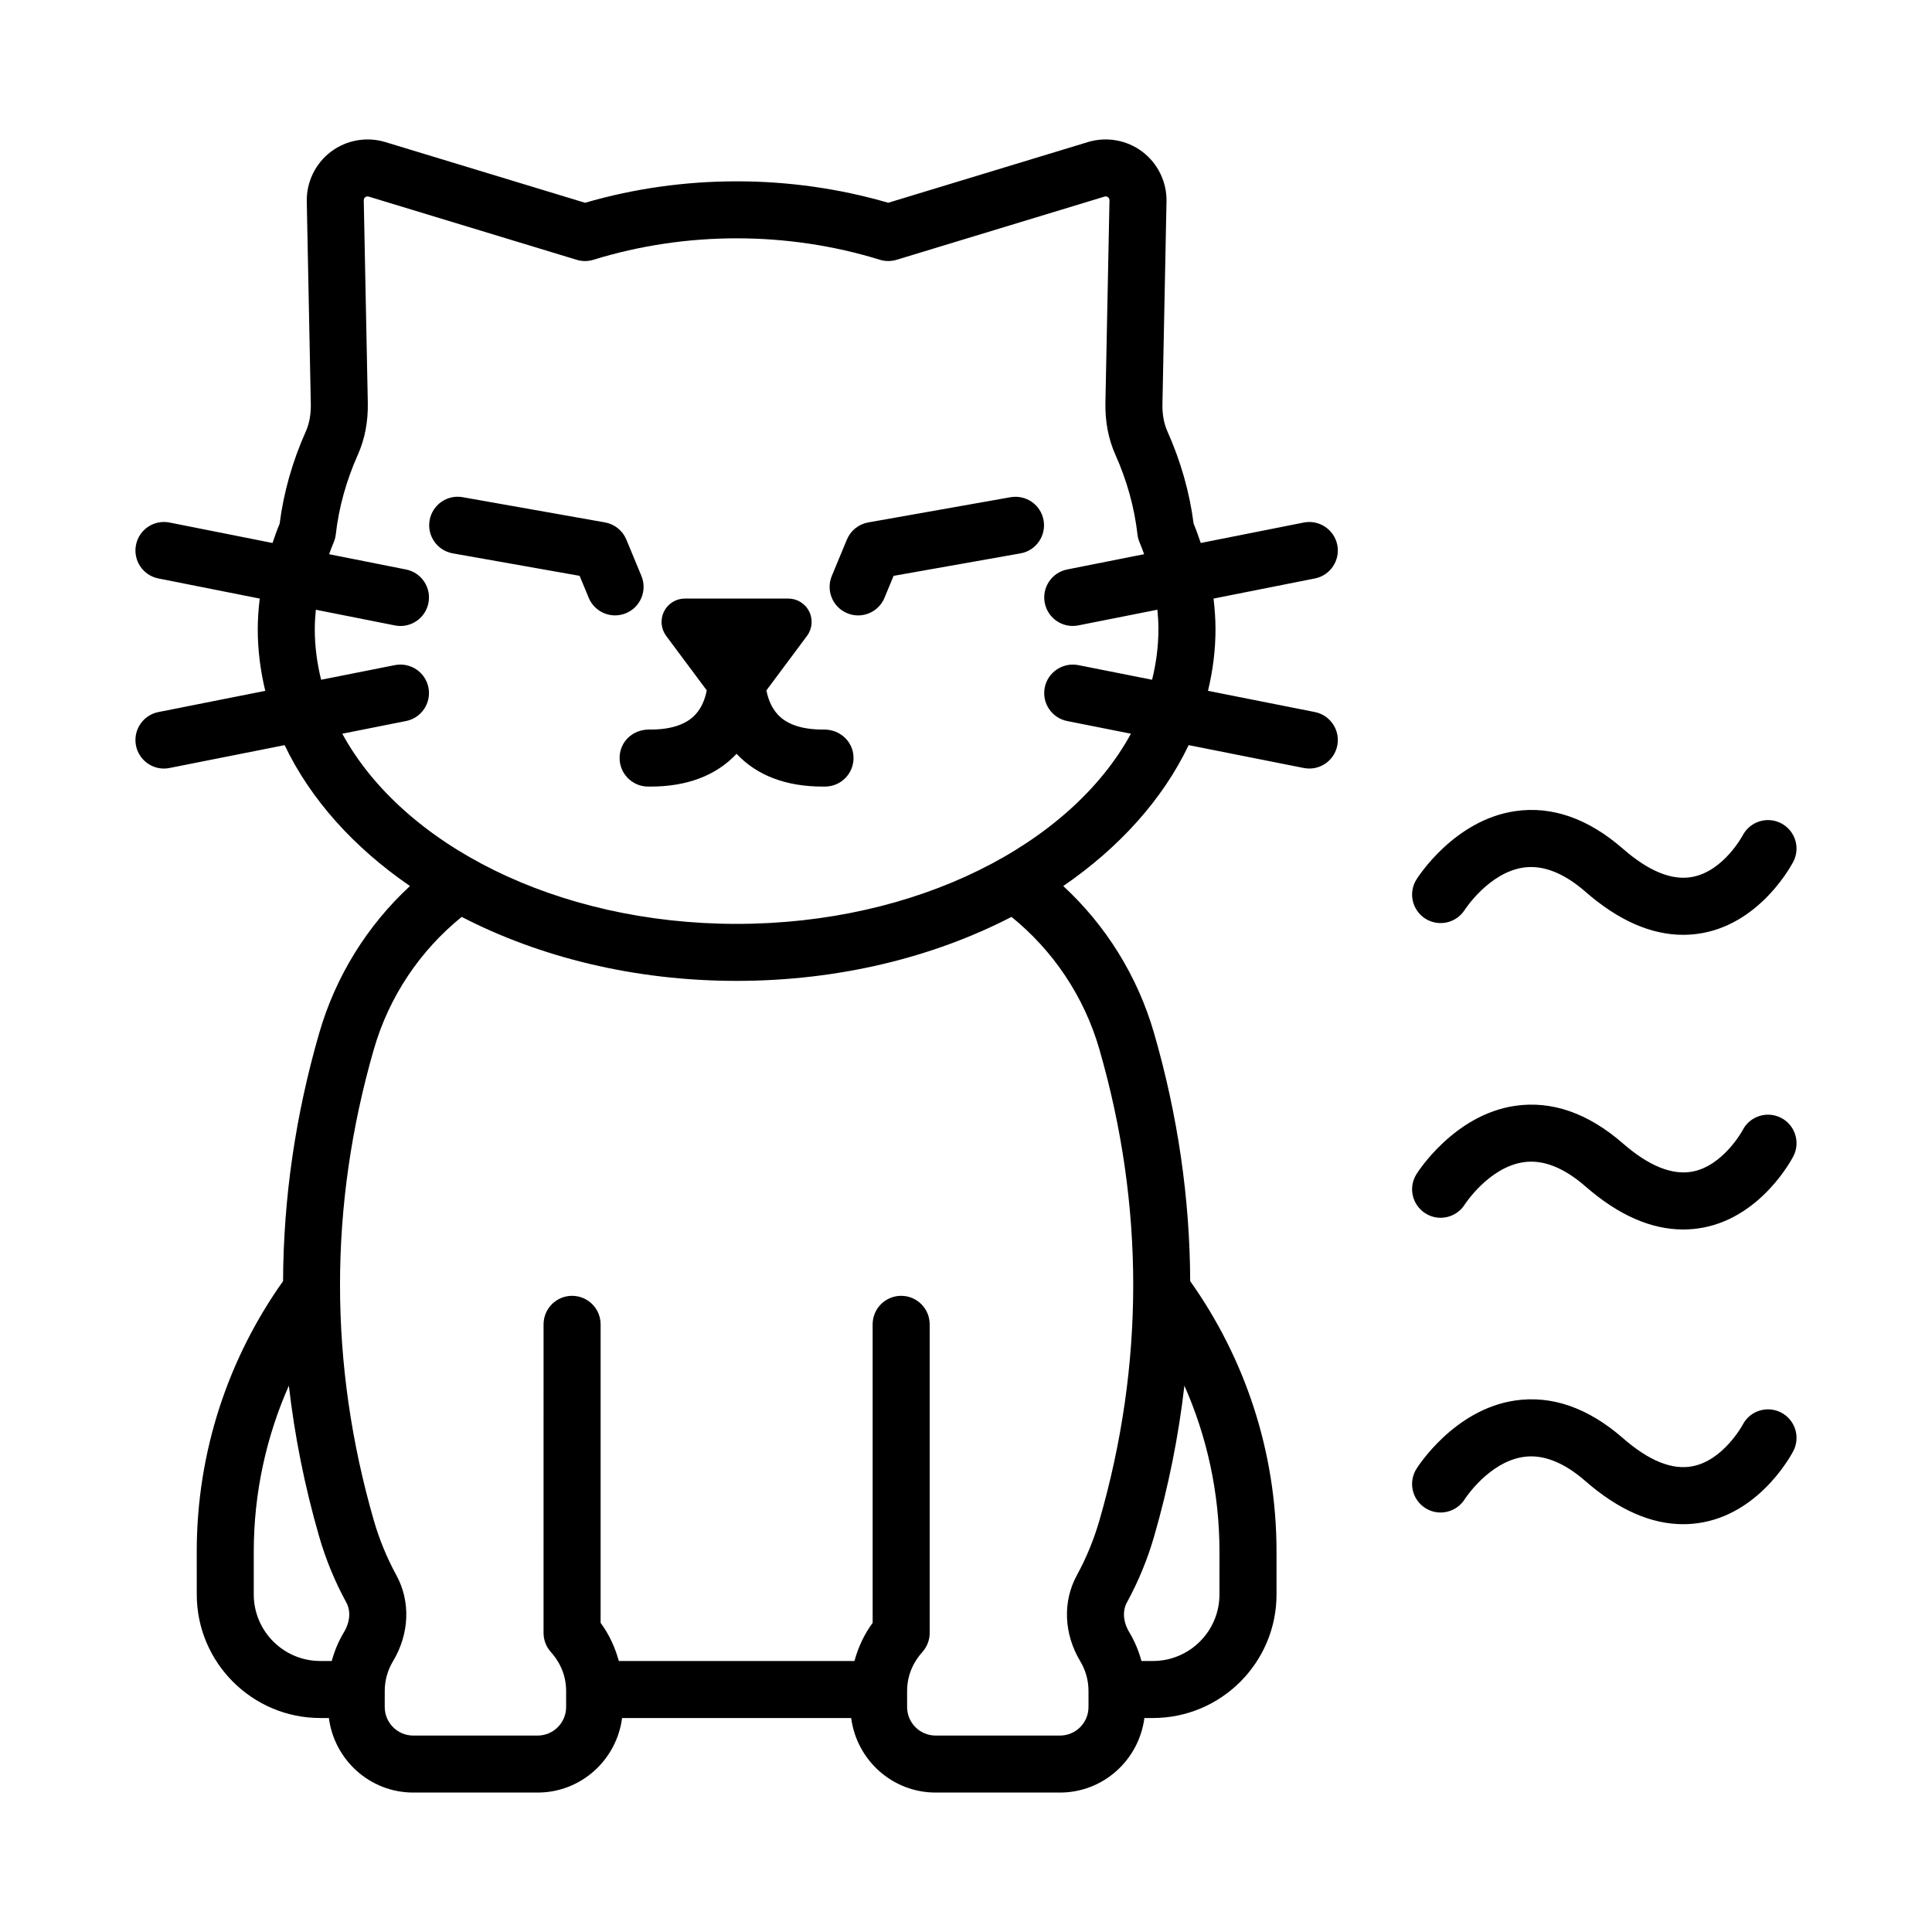
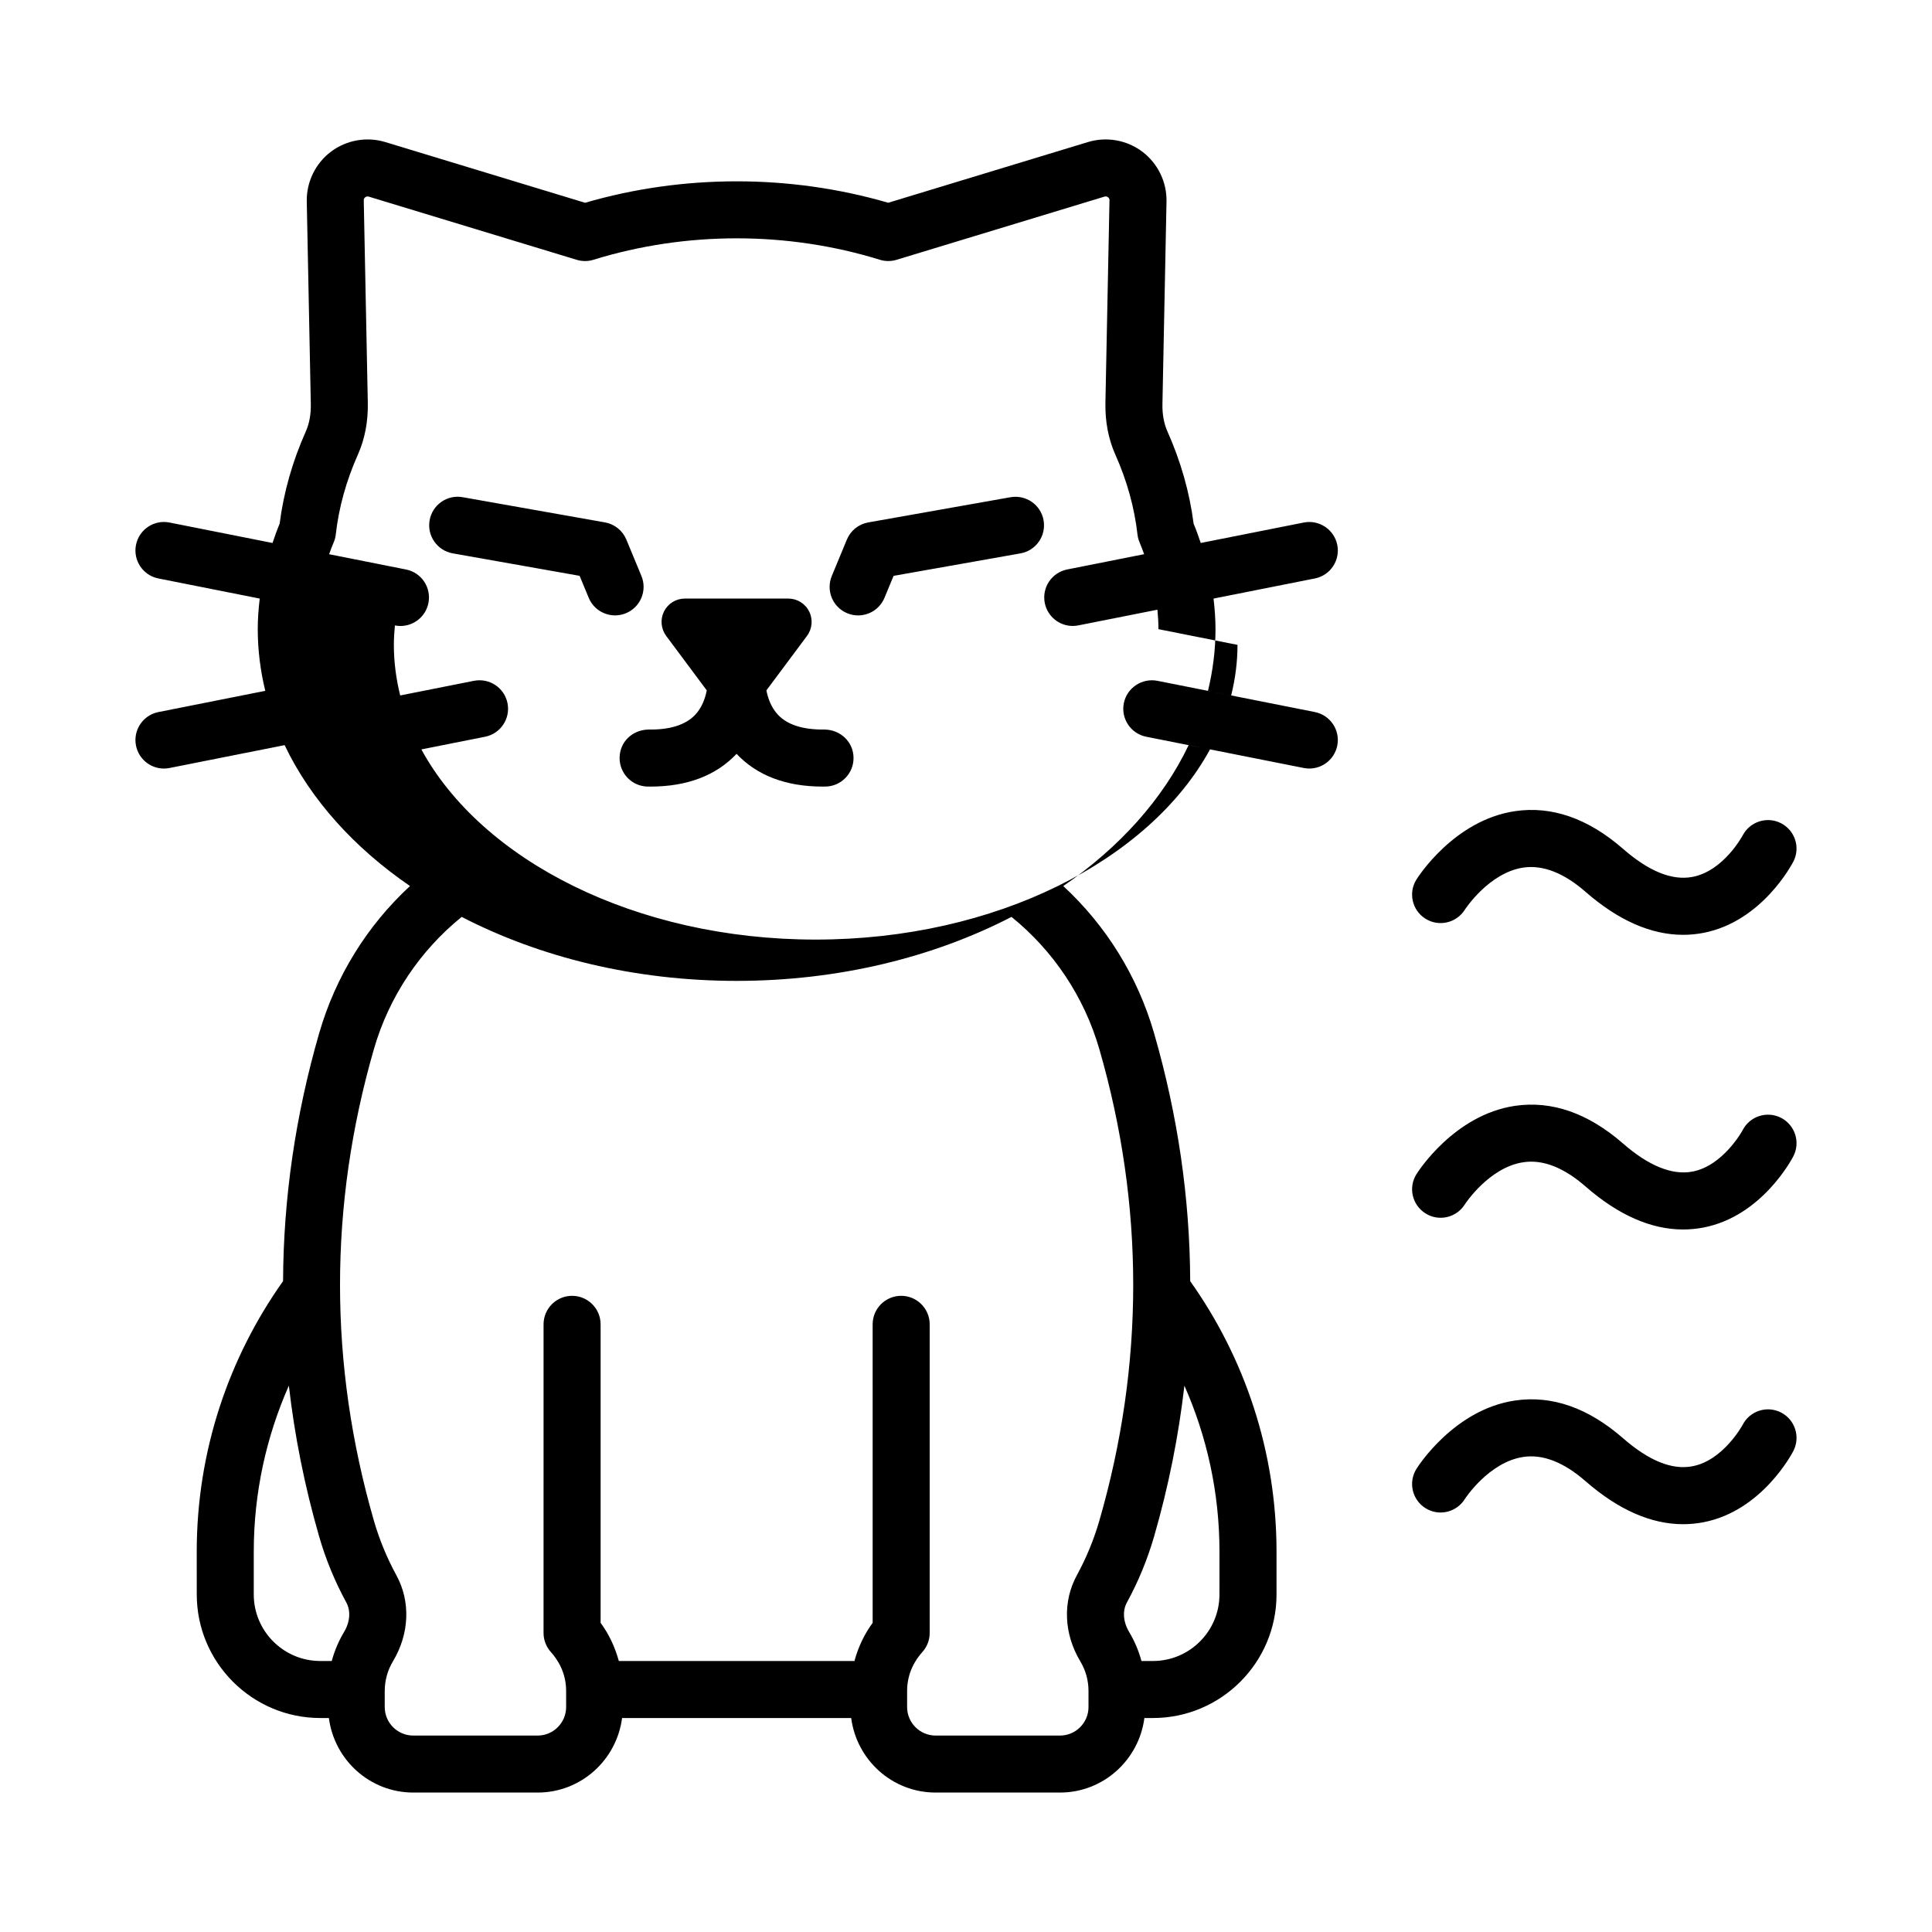
<svg xmlns="http://www.w3.org/2000/svg" fill="#000000" width="800px" height="800px" version="1.1" viewBox="144 144 512 512">
-   <path d="m519.37 377.08c0.398-0.641 9.992-15.723 26.109-18.113 9.742-1.445 19.387 1.91 28.645 9.988 6.805 5.938 12.969 8.457 18.367 7.438 8.281-1.547 13.289-10.914 13.34-11.008 1.938-3.676 6.484-5.129 10.18-3.211 3.691 1.914 5.152 6.43 3.262 10.129-0.336 0.648-8.301 15.922-23.848 18.918-1.781 0.344-3.578 0.516-5.383 0.516-8.496 0-17.172-3.816-25.855-11.391-5.742-5.012-11.254-7.16-16.418-6.438-9.18 1.316-15.543 11.117-15.602 11.215-2.238 3.504-6.898 4.562-10.422 2.336-3.512-2.223-4.586-6.852-2.375-10.379zm96.609 63.148c-3.711-1.891-8.266-0.434-10.168 3.293-0.043 0.094-5.125 9.387-13.246 10.953-5.363 1.039-11.59-1.457-18.441-7.426-9.258-8.078-18.902-11.418-28.645-9.988-16.117 2.391-25.711 17.477-26.109 18.117-2.211 3.527-1.137 8.156 2.383 10.375 3.512 2.234 8.176 1.176 10.414-2.336 0.059-0.098 6.422-9.898 15.605-11.219 5.164-0.758 10.676 1.434 16.414 6.434 8.688 7.582 17.359 11.395 25.859 11.395 1.801 0 3.598-0.172 5.383-0.512 15.543-3 23.508-18.27 23.844-18.918 1.898-3.715 0.422-8.27-3.293-10.168zm0 78.09c-3.711-1.891-8.266-0.434-10.168 3.293-0.043 0.094-5.125 9.387-13.246 10.953-5.438 1.078-11.605-1.457-18.441-7.418-9.254-8.074-18.859-11.426-28.645-9.992-16.117 2.391-25.711 17.477-26.109 18.117-2.215 3.539-1.137 8.203 2.402 10.41 3.527 2.215 8.195 1.137 10.41-2.402 0.062-0.098 6.371-9.816 15.52-11.172 5.16-0.781 10.723 1.391 16.488 6.43 8.688 7.57 17.359 11.391 25.855 11.391 1.805 0 3.602-0.172 5.387-0.516 15.543-2.996 23.508-18.27 23.844-18.918 1.895-3.723 0.418-8.277-3.297-10.176zm-123.53-221.02-26.848 5.332c0.316 2.691 0.52 5.394 0.52 8.109 0 5.578-0.707 11.031-1.992 16.34l28.32 5.621c4.094 0.812 6.754 4.789 5.945 8.883-0.719 3.598-3.871 6.09-7.406 6.09-0.492 0-0.984-0.051-1.48-0.148l-30.504-6.055c-6.856 14.375-18.375 27.148-33.227 37.34 11.262 10.402 19.684 23.82 24.078 39.039 6.289 21.789 9.469 43.727 9.562 65.668 14.383 20.273 22.875 45.008 22.875 71.699v11.332c0 18.055-14.691 32.746-32.746 32.746h-2.269c-1.449 11.113-10.875 19.754-22.375 19.754h-32.953c-11.504 0-20.926-8.641-22.375-19.754h-60.715c-1.449 11.113-10.875 19.754-22.375 19.754h-32.953c-11.504 0-20.926-8.641-22.375-19.754h-2.266c-18.055 0-32.746-14.691-32.746-32.746l-0.008-11.332c0-26.695 8.492-51.43 22.879-71.703 0.094-21.941 3.269-43.879 9.559-65.664 4.394-15.219 12.816-28.641 24.078-39.039-14.852-10.195-26.367-22.965-33.223-37.34l-30.508 6.059c-0.496 0.098-0.992 0.148-1.477 0.148-3.531 0-6.691-2.492-7.406-6.09-0.812-4.094 1.848-8.07 5.941-8.883l28.32-5.625c-1.285-5.309-1.992-10.762-1.992-16.34 0-2.715 0.203-5.418 0.523-8.109l-26.852-5.332c-4.094-0.812-6.754-4.789-5.941-8.883s4.785-6.754 8.883-5.941l27.301 5.422c0.586-1.711 1.172-3.426 1.887-5.113 1.055-8.27 3.379-16.488 6.934-24.445 0.934-2.098 1.383-4.562 1.324-7.324l-1.07-53.617c-0.105-5.144 2.281-10.074 6.387-13.18 4.102-3.109 9.504-4.066 14.418-2.57l52.945 16.09c25.996-7.578 54.348-7.578 80.34-0.004l52.941-16.09c4.93-1.496 10.324-0.531 14.422 2.574 4.102 3.106 6.488 8.031 6.387 13.18l-1.078 53.621c-0.059 2.762 0.391 5.227 1.328 7.324 3.543 7.945 5.875 16.16 6.934 24.438 0.719 1.691 1.305 3.402 1.891 5.113l27.297-5.418c4.051-0.812 8.07 1.84 8.887 5.941 0.809 4.094-1.852 8.07-5.945 8.883zm-256.68 271.36c-3.023-5.535-5.445-11.414-7.195-17.48-3.832-13.277-6.492-26.609-8.023-39.965-5.961 13.469-9.301 28.352-9.301 44.004v11.332c0 9.723 7.91 17.633 17.633 17.633h3.035c0.727-2.688 1.812-5.277 3.258-7.68 1.598-2.668 1.82-5.598 0.594-7.844zm214.08-17.48c-1.762 6.082-4.184 11.961-7.199 17.48-1.23 2.242-1.004 5.176 0.594 7.848 1.441 2.402 2.527 4.988 3.254 7.676h3.039c9.723 0 17.633-7.91 17.633-17.633l0.004-11.332c0-15.652-3.336-30.531-9.297-44-1.535 13.355-4.195 26.688-8.027 39.961zm-37.789-164.19c-20.637 10.668-45.754 16.957-72.852 16.957s-52.219-6.289-72.855-16.957c-10.984 8.898-19.219 21.031-23.27 35.055-11.965 41.457-11.965 83.492 0.004 124.95 1.445 5.004 3.445 9.859 5.938 14.426 3.832 6.996 3.496 15.547-0.898 22.867-1.418 2.363-2.168 5.074-2.168 7.836v4.262c0 4.168 3.391 7.559 7.559 7.559h32.953c4.168 0 7.559-3.391 7.559-7.559v-4.262c0-4.816-2.199-8.27-4.043-10.316-1.25-1.387-1.941-3.191-1.941-5.059l0.004-81.781c0-4.172 3.383-7.559 7.559-7.559 4.176 0 7.559 3.387 7.559 7.559v79.105c2.262 3.066 3.84 6.512 4.828 10.117h62.438c0.988-3.606 2.566-7.051 4.828-10.117l-0.004-79.105c0-4.172 3.383-7.559 7.559-7.559s7.559 3.387 7.559 7.559v81.781c0 1.863-0.691 3.672-1.941 5.059-1.844 2.047-4.043 5.5-4.043 10.316v4.262c0 4.168 3.391 7.559 7.559 7.559h32.953c4.168 0 7.559-3.391 7.559-7.559v-4.262c0-2.769-0.746-5.477-2.164-7.832-4.394-7.324-4.727-15.883-0.895-22.879 2.484-4.551 4.481-9.406 5.938-14.426 11.965-41.445 11.965-83.488-0.004-124.94-4.055-14.023-12.289-26.156-23.273-35.055zm38.941-76.25c0-1.723-0.113-3.441-0.277-5.16l-20.961 4.16c-0.496 0.098-0.988 0.148-1.48 0.148-3.531 0-6.688-2.492-7.406-6.09-0.812-4.094 1.852-8.07 5.945-8.883l20.383-4.047c-0.387-1.012-0.727-2.035-1.168-3.039-0.309-0.699-0.512-1.445-0.594-2.203-0.812-7.125-2.781-14.234-5.859-21.129-1.852-4.148-2.734-8.789-2.637-13.793l1.078-53.617c0.012-0.344-0.129-0.621-0.398-0.824-0.27-0.211-0.582-0.254-0.906-0.164l-55.125 16.754c-1.441 0.441-2.984 0.434-4.43-0.012-24.473-7.578-51.418-7.57-75.895 0.004-1.438 0.449-2.988 0.453-4.43 0.012l-55.141-16.754c-0.105-0.031-0.211-0.047-0.309-0.047-0.211 0-0.41 0.07-0.59 0.211-0.273 0.203-0.406 0.48-0.402 0.824l1.074 53.617c0.102 5-0.781 9.641-2.633 13.789-3.082 6.906-5.055 14.016-5.852 21.129-0.086 0.766-0.289 1.512-0.602 2.215-0.445 1.004-0.785 2.023-1.168 3.035l20.379 4.047c4.094 0.812 6.754 4.789 5.941 8.883-0.715 3.598-3.871 6.09-7.406 6.09-0.488 0-0.98-0.051-1.477-0.148l-20.957-4.16c-0.164 1.715-0.277 3.434-0.277 5.156 0 4.57 0.598 9.043 1.68 13.402l19.555-3.883c4.113-0.793 8.07 1.852 8.883 5.941 0.812 4.094-1.848 8.07-5.941 8.883l-16.891 3.356c16.035 29.43 56.82 50.398 104.5 50.398s88.469-20.973 104.5-50.398l-16.895-3.356c-4.094-0.812-6.754-4.789-5.945-8.883 0.816-4.098 4.836-6.727 8.887-5.941l19.559 3.883c1.082-4.363 1.68-8.836 1.68-13.406zm-88.461 26.598c-5.719 0.07-9.863-1.238-12.383-3.93-1.797-1.922-2.641-4.359-3.051-6.449l10.766-14.449c1.391-1.879 1.605-4.379 0.566-6.469-1.051-2.098-3.191-3.414-5.535-3.414h-27.402c-2.344 0-4.481 1.316-5.531 3.414-1.039 2.09-0.82 4.59 0.566 6.469l10.762 14.445c-0.406 2.09-1.246 4.531-3.047 6.453-2.516 2.688-6.695 4.016-12.383 3.93-4.312 0.082-7.606 3.273-7.664 7.449-0.059 4.172 3.273 7.606 7.449 7.664 0.238 0.004 0.477 0.004 0.715 0.004 9.758 0 17.422-2.938 22.832-8.68 5.41 5.742 13.074 8.68 22.832 8.68 0.238 0 0.477-0.004 0.715-0.004 4.176-0.062 7.508-3.492 7.449-7.664-0.051-4.18-3.465-7.387-7.656-7.449zm49.262-61.57-37.707 6.68c-2.539 0.449-4.676 2.164-5.664 4.547l-3.996 9.645c-1.598 3.856 0.23 8.277 4.09 9.875 0.945 0.391 1.926 0.578 2.891 0.578 2.965 0 5.777-1.758 6.984-4.668l2.41-5.816 33.629-5.957c4.109-0.727 6.848-4.648 6.121-8.762-0.723-4.109-4.625-6.832-8.758-6.121zm-97.82 20.867-3.996-9.645c-0.988-2.383-3.125-4.098-5.664-4.547l-37.707-6.68c-4.117-0.742-8.031 2.012-8.762 6.121-0.727 4.109 2.016 8.031 6.121 8.762l33.629 5.957 2.41 5.816c1.207 2.91 4.019 4.668 6.984 4.668 0.965 0 1.945-0.188 2.891-0.578 3.863-1.598 5.691-6.019 4.094-9.875z" />
+   <path d="m519.37 377.08c0.398-0.641 9.992-15.723 26.109-18.113 9.742-1.445 19.387 1.91 28.645 9.988 6.805 5.938 12.969 8.457 18.367 7.438 8.281-1.547 13.289-10.914 13.34-11.008 1.938-3.676 6.484-5.129 10.18-3.211 3.691 1.914 5.152 6.43 3.262 10.129-0.336 0.648-8.301 15.922-23.848 18.918-1.781 0.344-3.578 0.516-5.383 0.516-8.496 0-17.172-3.816-25.855-11.391-5.742-5.012-11.254-7.16-16.418-6.438-9.18 1.316-15.543 11.117-15.602 11.215-2.238 3.504-6.898 4.562-10.422 2.336-3.512-2.223-4.586-6.852-2.375-10.379zm96.609 63.148c-3.711-1.891-8.266-0.434-10.168 3.293-0.043 0.094-5.125 9.387-13.246 10.953-5.363 1.039-11.59-1.457-18.441-7.426-9.258-8.078-18.902-11.418-28.645-9.988-16.117 2.391-25.711 17.477-26.109 18.117-2.211 3.527-1.137 8.156 2.383 10.375 3.512 2.234 8.176 1.176 10.414-2.336 0.059-0.098 6.422-9.898 15.605-11.219 5.164-0.758 10.676 1.434 16.414 6.434 8.688 7.582 17.359 11.395 25.859 11.395 1.801 0 3.598-0.172 5.383-0.512 15.543-3 23.508-18.27 23.844-18.918 1.898-3.715 0.422-8.27-3.293-10.168zm0 78.09c-3.711-1.891-8.266-0.434-10.168 3.293-0.043 0.094-5.125 9.387-13.246 10.953-5.438 1.078-11.605-1.457-18.441-7.418-9.254-8.074-18.859-11.426-28.645-9.992-16.117 2.391-25.711 17.477-26.109 18.117-2.215 3.539-1.137 8.203 2.402 10.41 3.527 2.215 8.195 1.137 10.41-2.402 0.062-0.098 6.371-9.816 15.52-11.172 5.16-0.781 10.723 1.391 16.488 6.43 8.688 7.57 17.359 11.391 25.855 11.391 1.805 0 3.602-0.172 5.387-0.516 15.543-2.996 23.508-18.27 23.844-18.918 1.895-3.723 0.418-8.277-3.297-10.176zm-123.53-221.02-26.848 5.332c0.316 2.691 0.52 5.394 0.52 8.109 0 5.578-0.707 11.031-1.992 16.34l28.32 5.621c4.094 0.812 6.754 4.789 5.945 8.883-0.719 3.598-3.871 6.09-7.406 6.09-0.492 0-0.984-0.051-1.48-0.148l-30.504-6.055c-6.856 14.375-18.375 27.148-33.227 37.34 11.262 10.402 19.684 23.82 24.078 39.039 6.289 21.789 9.469 43.727 9.562 65.668 14.383 20.273 22.875 45.008 22.875 71.699v11.332c0 18.055-14.691 32.746-32.746 32.746h-2.269c-1.449 11.113-10.875 19.754-22.375 19.754h-32.953c-11.504 0-20.926-8.641-22.375-19.754h-60.715c-1.449 11.113-10.875 19.754-22.375 19.754h-32.953c-11.504 0-20.926-8.641-22.375-19.754h-2.266c-18.055 0-32.746-14.691-32.746-32.746l-0.008-11.332c0-26.695 8.492-51.43 22.879-71.703 0.094-21.941 3.269-43.879 9.559-65.664 4.394-15.219 12.816-28.641 24.078-39.039-14.852-10.195-26.367-22.965-33.223-37.34l-30.508 6.059c-0.496 0.098-0.992 0.148-1.477 0.148-3.531 0-6.691-2.492-7.406-6.09-0.812-4.094 1.848-8.07 5.941-8.883l28.32-5.625c-1.285-5.309-1.992-10.762-1.992-16.34 0-2.715 0.203-5.418 0.523-8.109l-26.852-5.332c-4.094-0.812-6.754-4.789-5.941-8.883s4.785-6.754 8.883-5.941l27.301 5.422c0.586-1.711 1.172-3.426 1.887-5.113 1.055-8.27 3.379-16.488 6.934-24.445 0.934-2.098 1.383-4.562 1.324-7.324l-1.07-53.617c-0.105-5.144 2.281-10.074 6.387-13.18 4.102-3.109 9.504-4.066 14.418-2.57l52.945 16.09c25.996-7.578 54.348-7.578 80.34-0.004l52.941-16.09c4.93-1.496 10.324-0.531 14.422 2.574 4.102 3.106 6.488 8.031 6.387 13.18l-1.078 53.621c-0.059 2.762 0.391 5.227 1.328 7.324 3.543 7.945 5.875 16.16 6.934 24.438 0.719 1.691 1.305 3.402 1.891 5.113l27.297-5.418c4.051-0.812 8.07 1.84 8.887 5.941 0.809 4.094-1.852 8.07-5.945 8.883zm-256.68 271.36c-3.023-5.535-5.445-11.414-7.195-17.48-3.832-13.277-6.492-26.609-8.023-39.965-5.961 13.469-9.301 28.352-9.301 44.004v11.332c0 9.723 7.91 17.633 17.633 17.633h3.035c0.727-2.688 1.812-5.277 3.258-7.68 1.598-2.668 1.82-5.598 0.594-7.844zm214.08-17.48c-1.762 6.082-4.184 11.961-7.199 17.48-1.23 2.242-1.004 5.176 0.594 7.848 1.441 2.402 2.527 4.988 3.254 7.676h3.039c9.723 0 17.633-7.91 17.633-17.633l0.004-11.332c0-15.652-3.336-30.531-9.297-44-1.535 13.355-4.195 26.688-8.027 39.961zm-37.789-164.19c-20.637 10.668-45.754 16.957-72.852 16.957s-52.219-6.289-72.855-16.957c-10.984 8.898-19.219 21.031-23.27 35.055-11.965 41.457-11.965 83.492 0.004 124.95 1.445 5.004 3.445 9.859 5.938 14.426 3.832 6.996 3.496 15.547-0.898 22.867-1.418 2.363-2.168 5.074-2.168 7.836v4.262c0 4.168 3.391 7.559 7.559 7.559h32.953c4.168 0 7.559-3.391 7.559-7.559v-4.262c0-4.816-2.199-8.27-4.043-10.316-1.25-1.387-1.941-3.191-1.941-5.059l0.004-81.781c0-4.172 3.383-7.559 7.559-7.559 4.176 0 7.559 3.387 7.559 7.559v79.105c2.262 3.066 3.84 6.512 4.828 10.117h62.438c0.988-3.606 2.566-7.051 4.828-10.117l-0.004-79.105c0-4.172 3.383-7.559 7.559-7.559s7.559 3.387 7.559 7.559v81.781c0 1.863-0.691 3.672-1.941 5.059-1.844 2.047-4.043 5.5-4.043 10.316v4.262c0 4.168 3.391 7.559 7.559 7.559h32.953c4.168 0 7.559-3.391 7.559-7.559v-4.262c0-2.769-0.746-5.477-2.164-7.832-4.394-7.324-4.727-15.883-0.895-22.879 2.484-4.551 4.481-9.406 5.938-14.426 11.965-41.445 11.965-83.488-0.004-124.94-4.055-14.023-12.289-26.156-23.273-35.055zm38.941-76.25c0-1.723-0.113-3.441-0.277-5.16l-20.961 4.16c-0.496 0.098-0.988 0.148-1.48 0.148-3.531 0-6.688-2.492-7.406-6.09-0.812-4.094 1.852-8.07 5.945-8.883l20.383-4.047c-0.387-1.012-0.727-2.035-1.168-3.039-0.309-0.699-0.512-1.445-0.594-2.203-0.812-7.125-2.781-14.234-5.859-21.129-1.852-4.148-2.734-8.789-2.637-13.793l1.078-53.617c0.012-0.344-0.129-0.621-0.398-0.824-0.27-0.211-0.582-0.254-0.906-0.164l-55.125 16.754c-1.441 0.441-2.984 0.434-4.43-0.012-24.473-7.578-51.418-7.57-75.895 0.004-1.438 0.449-2.988 0.453-4.43 0.012l-55.141-16.754c-0.105-0.031-0.211-0.047-0.309-0.047-0.211 0-0.41 0.07-0.59 0.211-0.273 0.203-0.406 0.48-0.402 0.824l1.074 53.617c0.102 5-0.781 9.641-2.633 13.789-3.082 6.906-5.055 14.016-5.852 21.129-0.086 0.766-0.289 1.512-0.602 2.215-0.445 1.004-0.785 2.023-1.168 3.035l20.379 4.047c4.094 0.812 6.754 4.789 5.941 8.883-0.715 3.598-3.871 6.09-7.406 6.09-0.488 0-0.98-0.051-1.477-0.148c-0.164 1.715-0.277 3.434-0.277 5.156 0 4.57 0.598 9.043 1.68 13.402l19.555-3.883c4.113-0.793 8.07 1.852 8.883 5.941 0.812 4.094-1.848 8.07-5.941 8.883l-16.891 3.356c16.035 29.43 56.82 50.398 104.5 50.398s88.469-20.973 104.5-50.398l-16.895-3.356c-4.094-0.812-6.754-4.789-5.945-8.883 0.816-4.098 4.836-6.727 8.887-5.941l19.559 3.883c1.082-4.363 1.68-8.836 1.68-13.406zm-88.461 26.598c-5.719 0.07-9.863-1.238-12.383-3.93-1.797-1.922-2.641-4.359-3.051-6.449l10.766-14.449c1.391-1.879 1.605-4.379 0.566-6.469-1.051-2.098-3.191-3.414-5.535-3.414h-27.402c-2.344 0-4.481 1.316-5.531 3.414-1.039 2.09-0.82 4.59 0.566 6.469l10.762 14.445c-0.406 2.09-1.246 4.531-3.047 6.453-2.516 2.688-6.695 4.016-12.383 3.93-4.312 0.082-7.606 3.273-7.664 7.449-0.059 4.172 3.273 7.606 7.449 7.664 0.238 0.004 0.477 0.004 0.715 0.004 9.758 0 17.422-2.938 22.832-8.68 5.41 5.742 13.074 8.68 22.832 8.68 0.238 0 0.477-0.004 0.715-0.004 4.176-0.062 7.508-3.492 7.449-7.664-0.051-4.18-3.465-7.387-7.656-7.449zm49.262-61.57-37.707 6.68c-2.539 0.449-4.676 2.164-5.664 4.547l-3.996 9.645c-1.598 3.856 0.23 8.277 4.09 9.875 0.945 0.391 1.926 0.578 2.891 0.578 2.965 0 5.777-1.758 6.984-4.668l2.41-5.816 33.629-5.957c4.109-0.727 6.848-4.648 6.121-8.762-0.723-4.109-4.625-6.832-8.758-6.121zm-97.82 20.867-3.996-9.645c-0.988-2.383-3.125-4.098-5.664-4.547l-37.707-6.68c-4.117-0.742-8.031 2.012-8.762 6.121-0.727 4.109 2.016 8.031 6.121 8.762l33.629 5.957 2.41 5.816c1.207 2.91 4.019 4.668 6.984 4.668 0.965 0 1.945-0.188 2.891-0.578 3.863-1.598 5.691-6.019 4.094-9.875z" />
</svg>